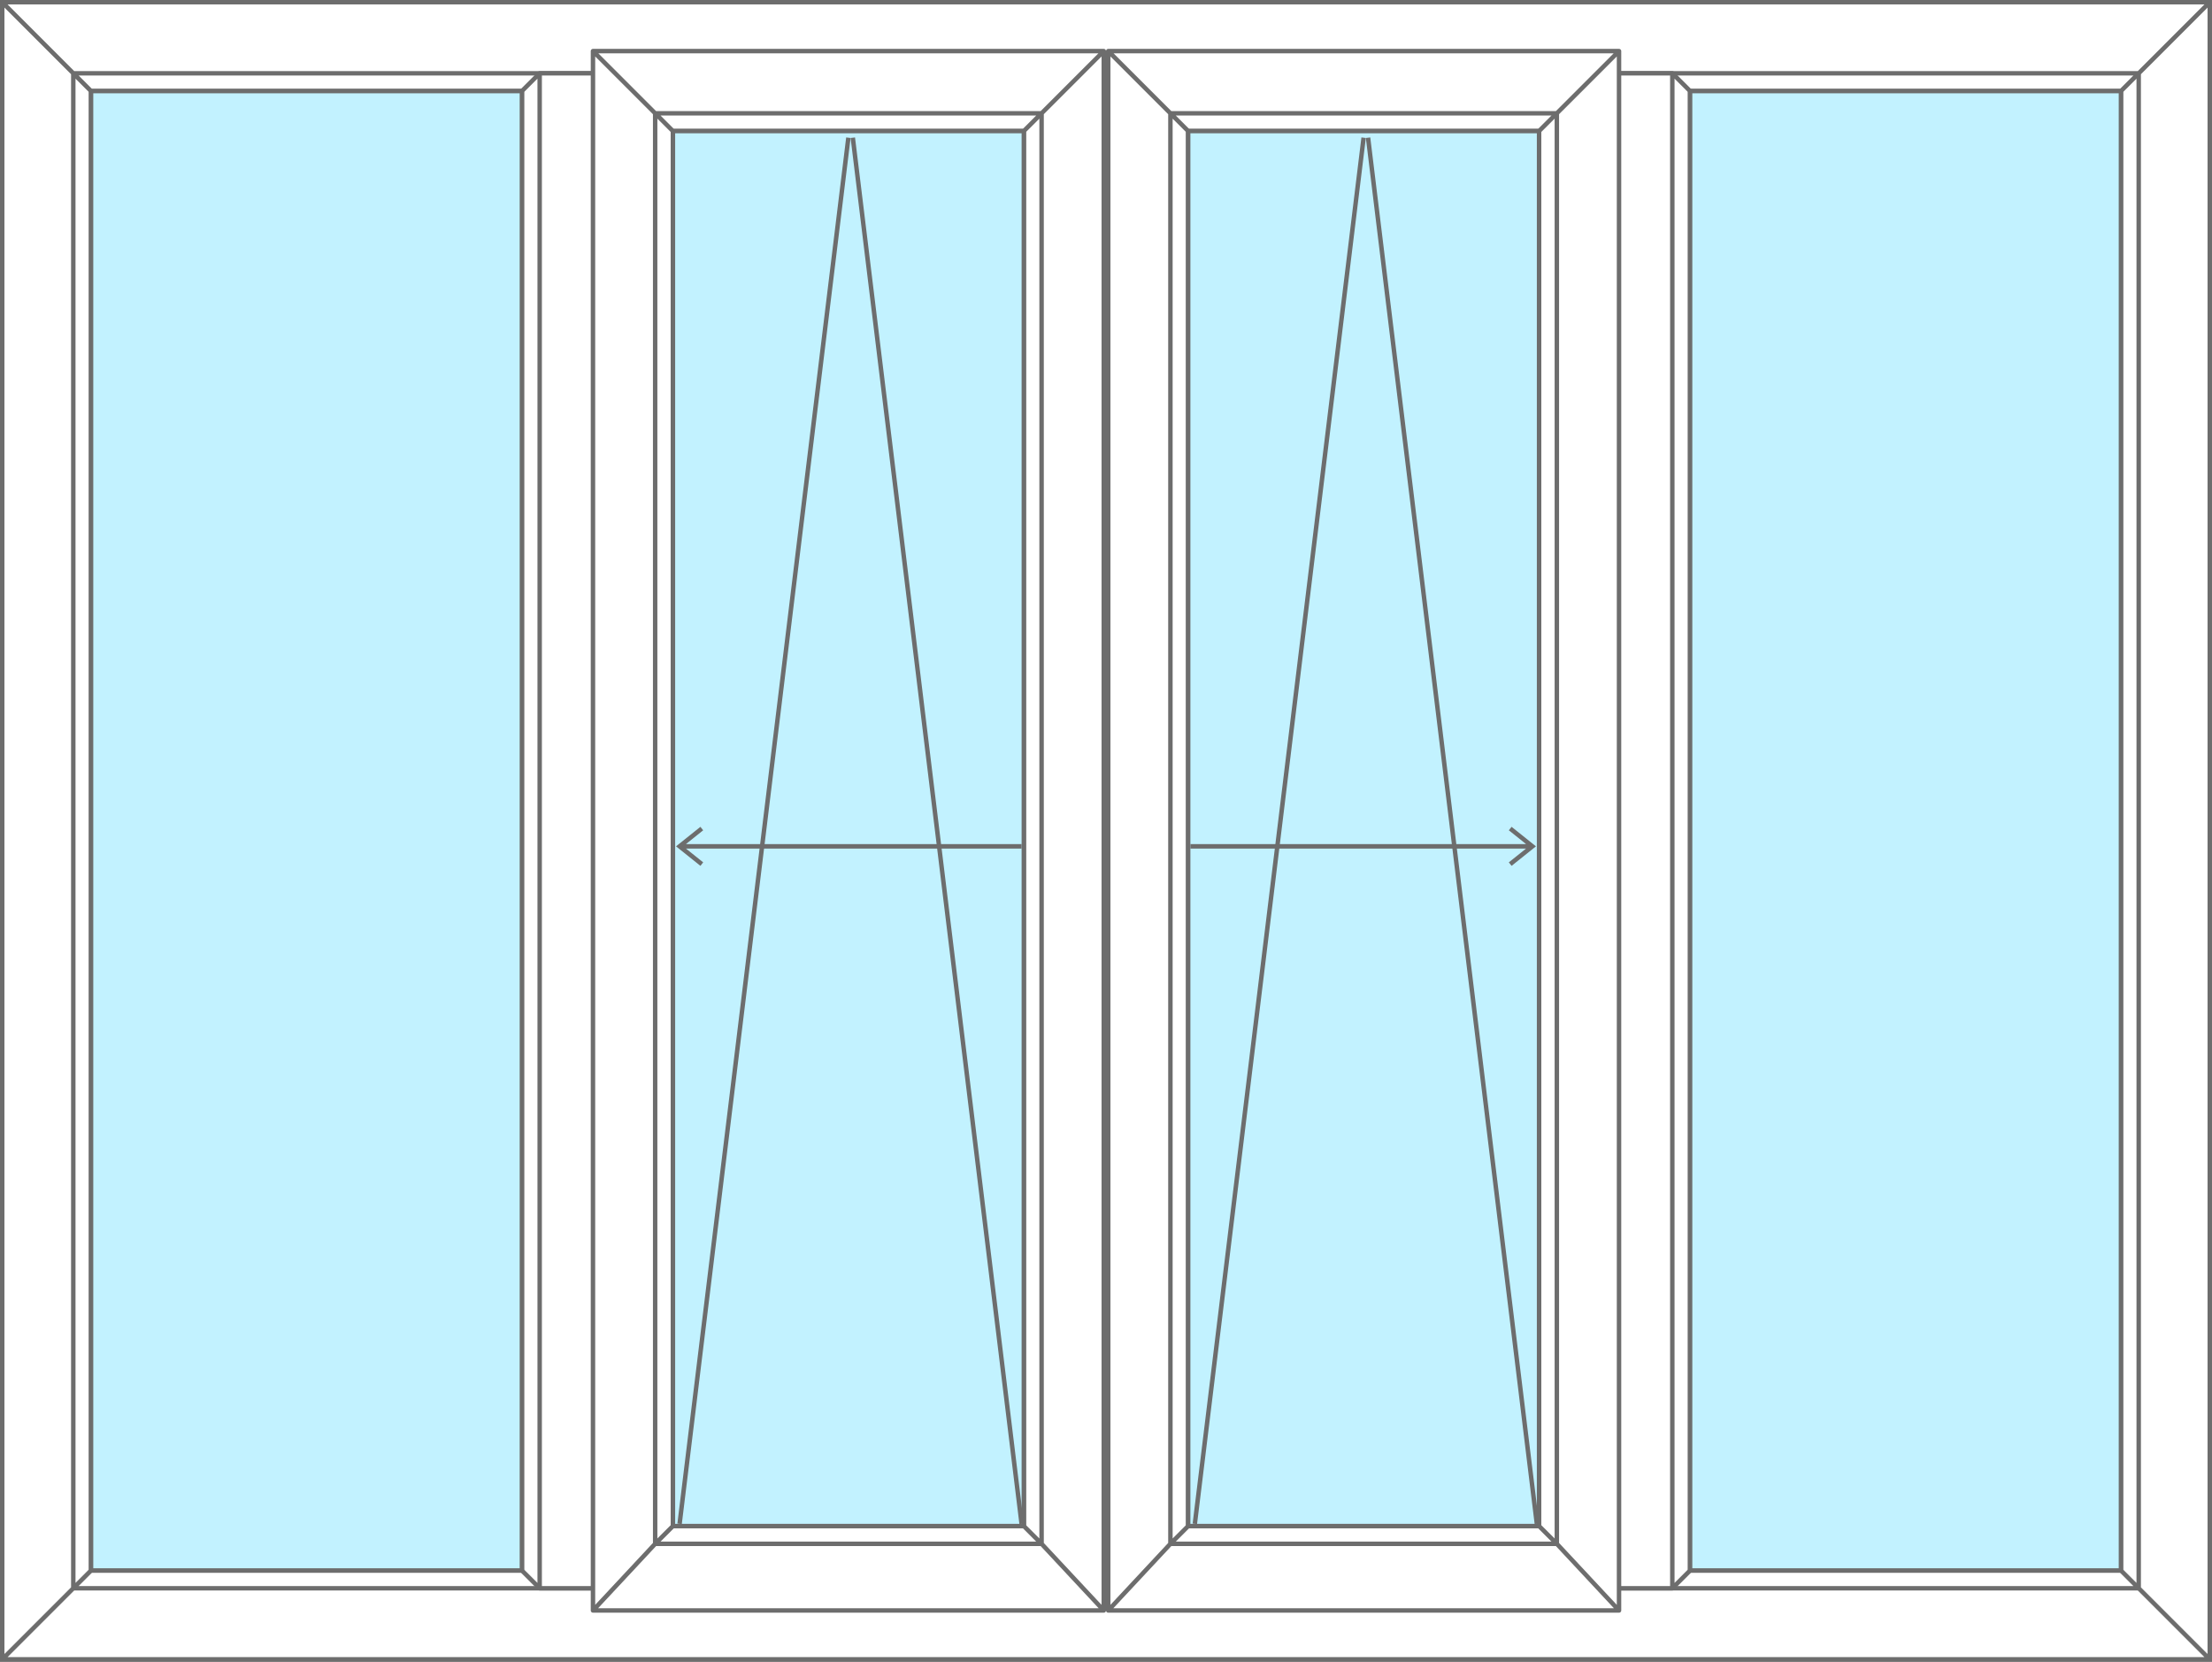
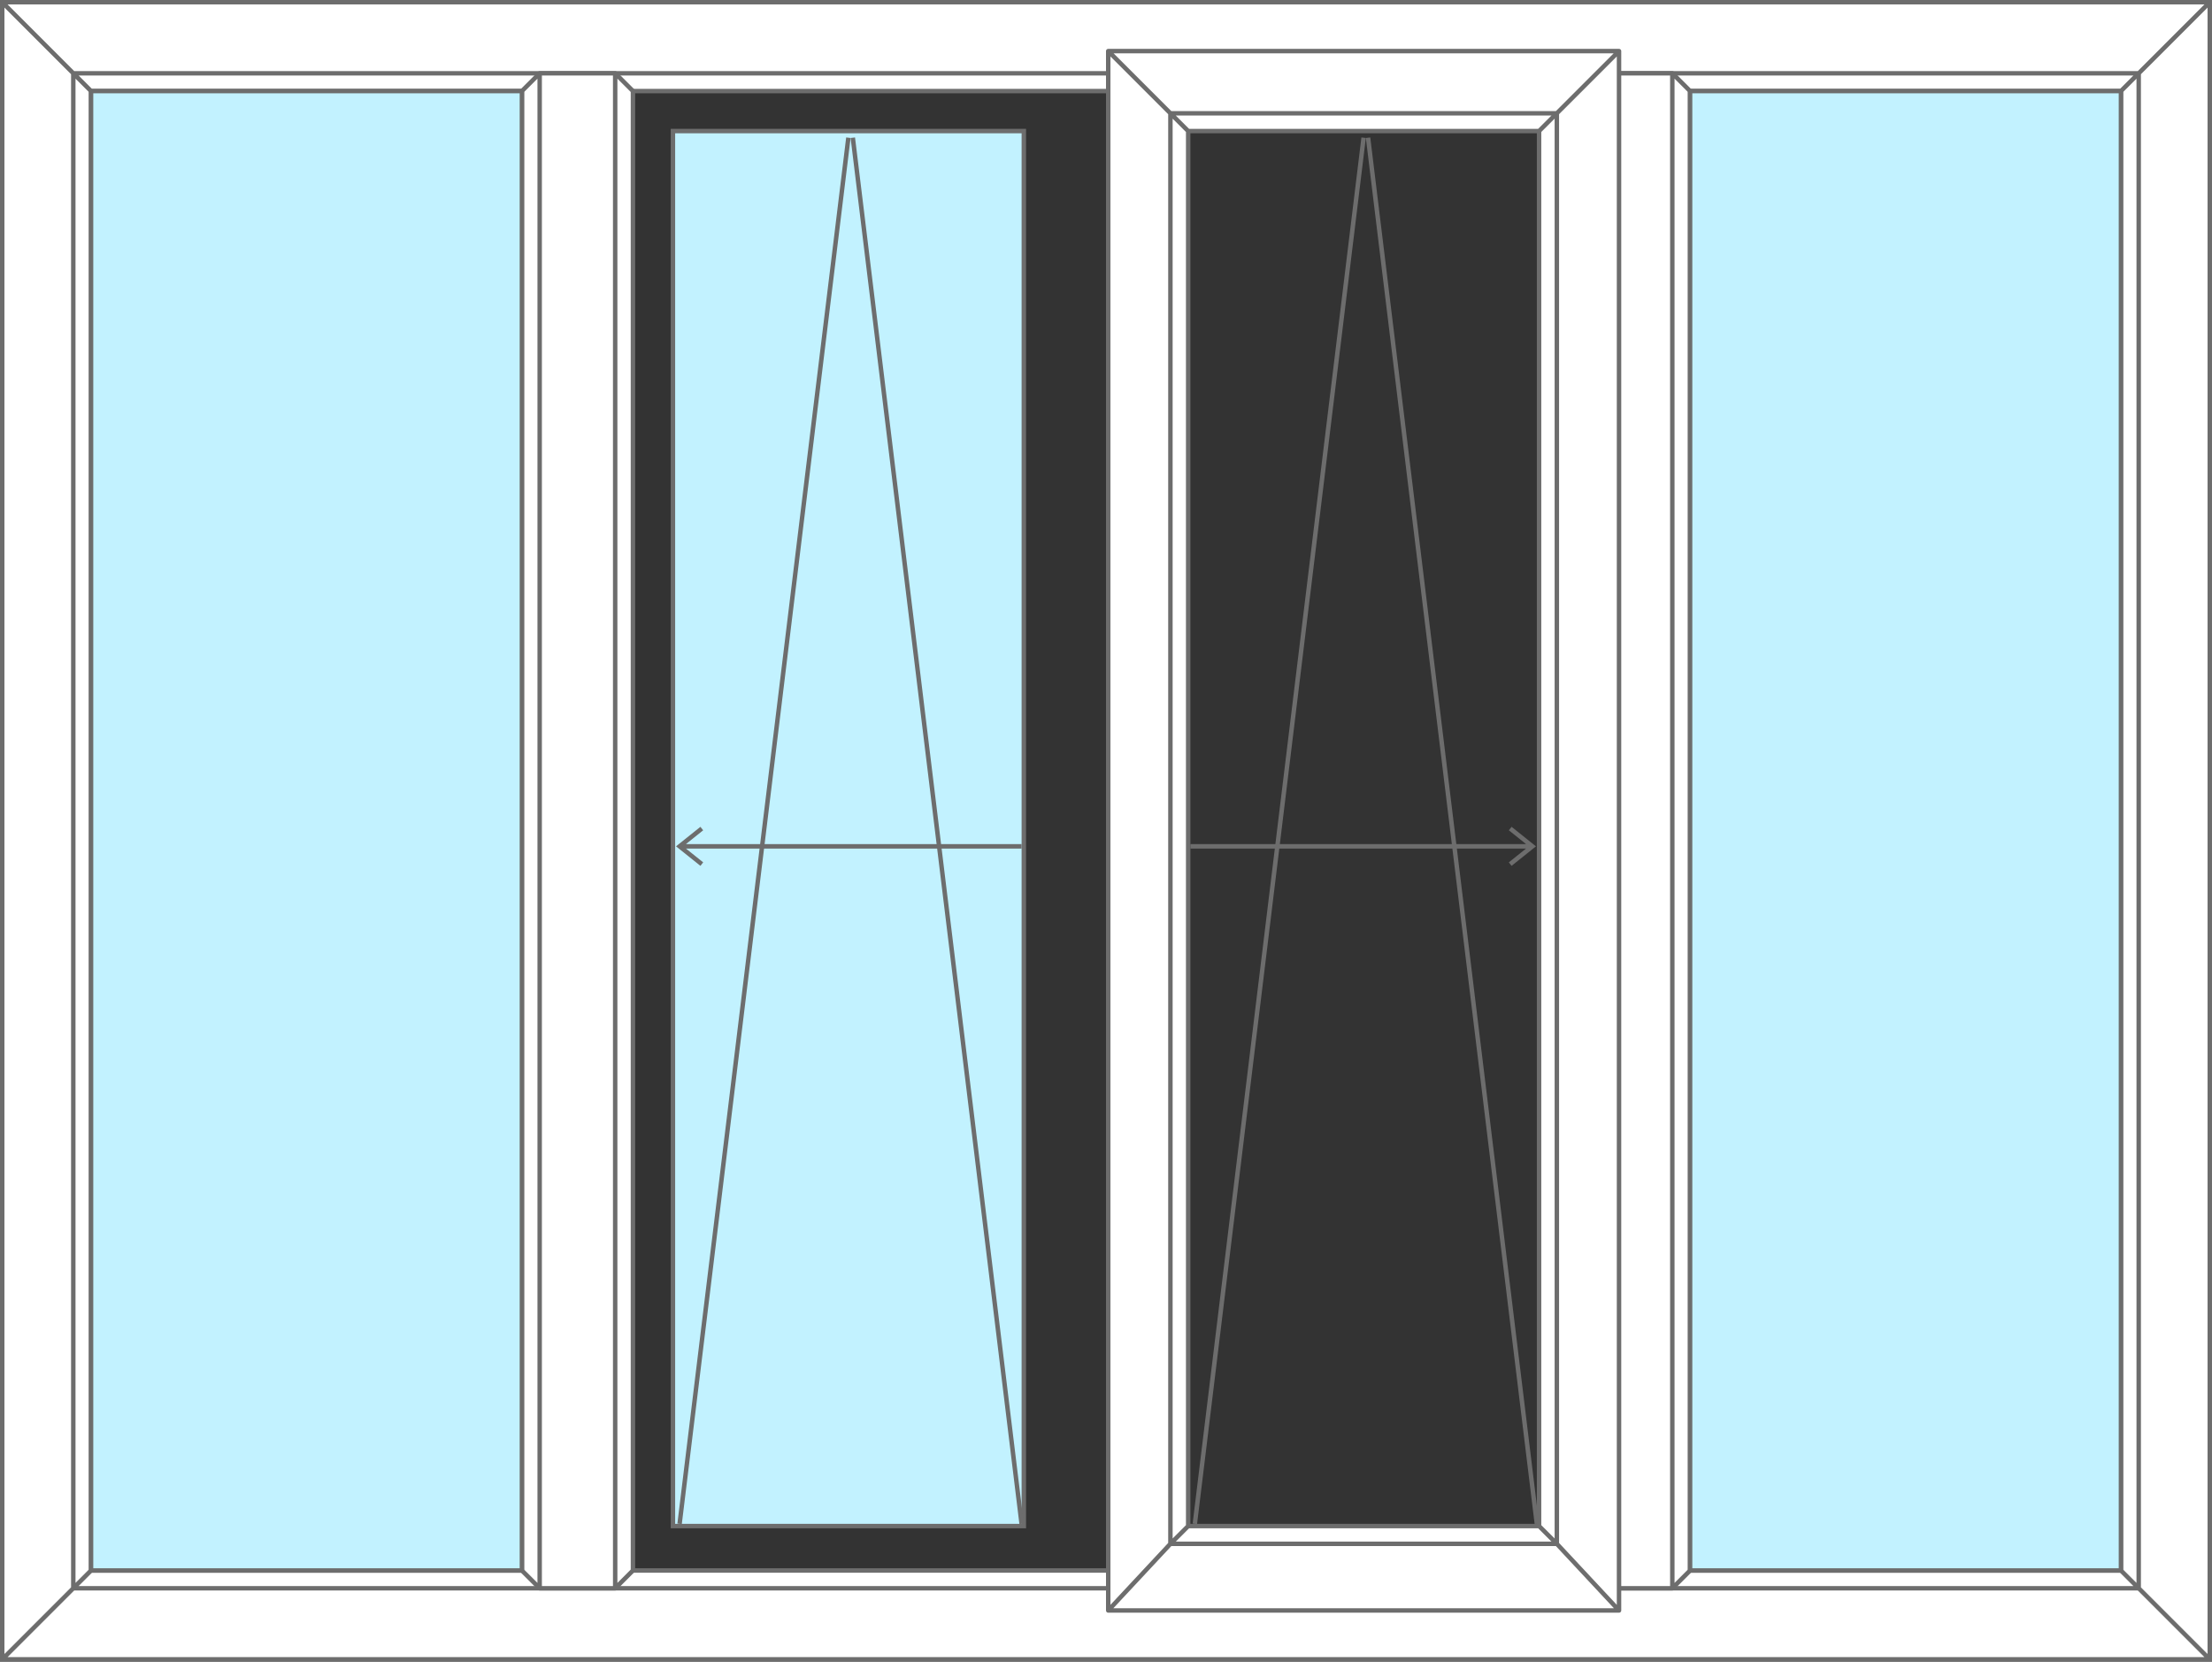
<svg xmlns="http://www.w3.org/2000/svg" version="1.1" id="Слой_1" x="0px" y="0px" width="498px" height="374px" viewBox="0 0 498 374" style="enable-background:new 0 0 498 374;" xml:space="preserve">
  <rect x="0" y="0" width="498" height="374" fill="#333333" stroke="none" />
  <style type="text/css">
	.st0{fill:#FFFFFF;stroke:#6D6D6D;stroke-miterlimit:10;}
	.st1{fill:#FFFFFF;stroke:#6D6D6D;stroke-linecap:round;stroke-linejoin:round;stroke-miterlimit:10;}
	.st2{display:none;fill:#FFFFFF;stroke:#6D6D6D;stroke-miterlimit:10;}
	.st3{fill:#C2F2FF;stroke:#6D6D6D;stroke-miterlimit:10;}
	.st4{display:none;}
	.st5{display:inline;fill:none;stroke:#6D6D6D;stroke-miterlimit:10;}
	.st6{display:none;fill:none;stroke:#6D6D6D;stroke-miterlimit:10;}
	.st7{fill:none;stroke:#6D6D6D;stroke-miterlimit:10;}
</style>
  <path class="st0" d="M0.5,0.5l16,16v341l-16,16V0.5z M497.5,0.5l-16,16v341l16,16V0.5z M0.5,0.5l16,16h465l16-16H0.5z M497.5,373.5  l-16-16h-465l-16,16H497.5z M16.5,16.5l4,4h457l4-4H16.5z M481.5,357.5l-4-4h-457l-4,4H481.5z M16.5,357.5l4-4v-333l-4-4V357.5z   M481.5,16.5l-4,4v333l4,4V16.5z" />
  <path class="st1" d="M138.5,357.5h-17v-341h17V357.5z M138.5,357.5l4-4v-333l-4-4V357.5z M121.5,16.5l-4,4v333l4,4V16.5z" />
  <path class="st1" d="M376.5,357.5h-17v-341h17V357.5z M376.5,357.5l4-4v-333l-4-4V357.5z M359.5,16.5l-4,4v333l4,4V16.5z" />
  <g>
-     <path class="st1" d="M248.5,11.5l-14,14v322l14,15V11.5z M133.5,11.5l14,14v322l-14,15V11.5z M248.5,11.5l-14,14h-87l-14-14H248.5z    M133.5,362.5l14-15h87l14,15H133.5z M234.5,25.5l-4,4h-79l-4-4H234.5z M147.5,347.5l4-4h79l4,4H147.5z M234.5,347.5l-4-4v-314l4-4   V347.5z M147.5,25.5l4,4v314l-4,4V25.5z" />
-     <path class="st2" d="M142.5,199.5h1c0.5,0,1-0.5,1-1v-17c0-0.5-0.5-1-1-1h-6c-0.5,0-1,0.5-1,1v17c0,0.5,0.5,1,1,1h1v-12   c0-1.1,0.9-2,2-2s2,0.9,2,2V199.5z M140.5,218.5L140.5,218.5c-1.1,0-2-0.9-2-2v-29c0-1.1,0.9-2,2-2l0,0c1.1,0,2,0.9,2,2v29   C142.5,217.6,141.6,218.5,140.5,218.5z" />
    <path class="st2" d="M250,40.5h1c0.8,0,1.5-0.7,1.5-1.5V19c0-0.8-0.7-1.5-1.5-1.5h-1c-0.8,0-1.5,0.7-1.5,1.5v20   C248.5,39.8,249.2,40.5,250,40.5z M248.5,22.5h4v13h-4V22.5z" />
    <path class="st2" d="M250,356.5h1c0.8,0,1.5-0.7,1.5-1.5v-20c0-0.8-0.7-1.5-1.5-1.5h-1c-0.8,0-1.5,0.7-1.5,1.5v20   C248.5,355.8,249.2,356.5,250,356.5z M248.5,338.5h4v13h-4V338.5z" />
    <path class="st3" d="M151.5,343.5h79v-314h-79V343.5z" />
    <g id="дверь_повор._откид._справа_7_">
      <g id="дверь_откидное_7_" class="st4">
        <line class="st5" x1="230" y1="342" x2="192" y2="30" />
-         <line class="st5" x1="153" y1="342" x2="191" y2="30" />
      </g>
    </g>
  </g>
  <g id="дверь_повор._откид._справа_6_">
    <line class="st6" x1="230" y1="31" x2="153" y2="187" />
    <line class="st6" x1="153" y1="187" x2="230" y2="343" />
    <g id="дверь_откидное_6_">
      <line class="st7" x1="230" y1="343" x2="192" y2="31" />
      <line class="st7" x1="153" y1="343" x2="191" y2="31" />
    </g>
  </g>
  <path class="st7" d="M230,190.5h-77 M158,194.5l-5-4l5-4" />
  <g>
    <path class="st1" d="M364.5,11.5l-14,14v322l14,15V11.5z M249.5,11.5l14,14v322l-14,15V11.5z M364.5,11.5l-14,14h-87l-14-14H364.5z    M249.5,362.5l14-15h87l14,15H249.5z M350.5,25.5l-4,4h-79l-4-4H350.5z M263.5,347.5l4-4h79l4,4H263.5z M350.5,347.5l-4-4v-314l4-4   V347.5z M263.5,25.5l4,4v314l-4,4V25.5z" />
    <path class="st2" d="M263.5,199.5h1c0.5,0,1-0.5,1-1v-17c0-0.5-0.5-1-1-1h-6c-0.5,0-1,0.5-1,1v17c0,0.5,0.5,1,1,1h1v-12   c0-1.1,0.9-2,2-2s2,0.9,2,2V199.5z M261.5,218.5L261.5,218.5c-1.1,0-2-0.9-2-2v-29c0-1.1,0.9-2,2-2l0,0c1.1,0,2,0.9,2,2v29   C263.5,217.6,262.6,218.5,261.5,218.5z" />
    <path class="st2" d="M371,40.5h1c0.8,0,1.5-0.7,1.5-1.5V19c0-0.8-0.7-1.5-1.5-1.5h-1c-0.8,0-1.5,0.7-1.5,1.5v20   C369.5,39.8,370.2,40.5,371,40.5z M369.5,22.5h4v13h-4V22.5z" />
-     <path class="st2" d="M371,356.5h1c0.8,0,1.5-0.7,1.5-1.5v-20c0-0.8-0.7-1.5-1.5-1.5h-1c-0.8,0-1.5,0.7-1.5,1.5v20   C369.5,355.8,370.2,356.5,371,356.5z M369.5,338.5h4v13h-4V338.5z" />
-     <path class="st3" d="M267.5,343.5h79v-314h-79V343.5z" />
    <g id="дверь_повор._откид._справа_9_">
      <g id="дверь_откидное_9_" class="st4">
        <line class="st5" x1="351" y1="342" x2="313" y2="30" />
        <line class="st5" x1="274" y1="342" x2="312" y2="30" />
      </g>
    </g>
  </g>
  <g id="дверь_повор._откид._справа_8_">
    <line class="st6" x1="351" y1="31" x2="274" y2="187" />
    <line class="st6" x1="274" y1="187" x2="351" y2="343" />
    <g id="дверь_откидное_8_">
      <line class="st7" x1="346" y1="343" x2="308" y2="31" />
      <line class="st7" x1="269" y1="343" x2="307" y2="31" />
    </g>
  </g>
  <path class="st7" d="M268,190.5h77 M340,194.5l5-4l-5-4" />
  <rect x="20.5" y="20.5" class="st3" width="97" height="333" />
  <rect x="380.5" y="20.5" class="st3" width="97" height="333" />
</svg>